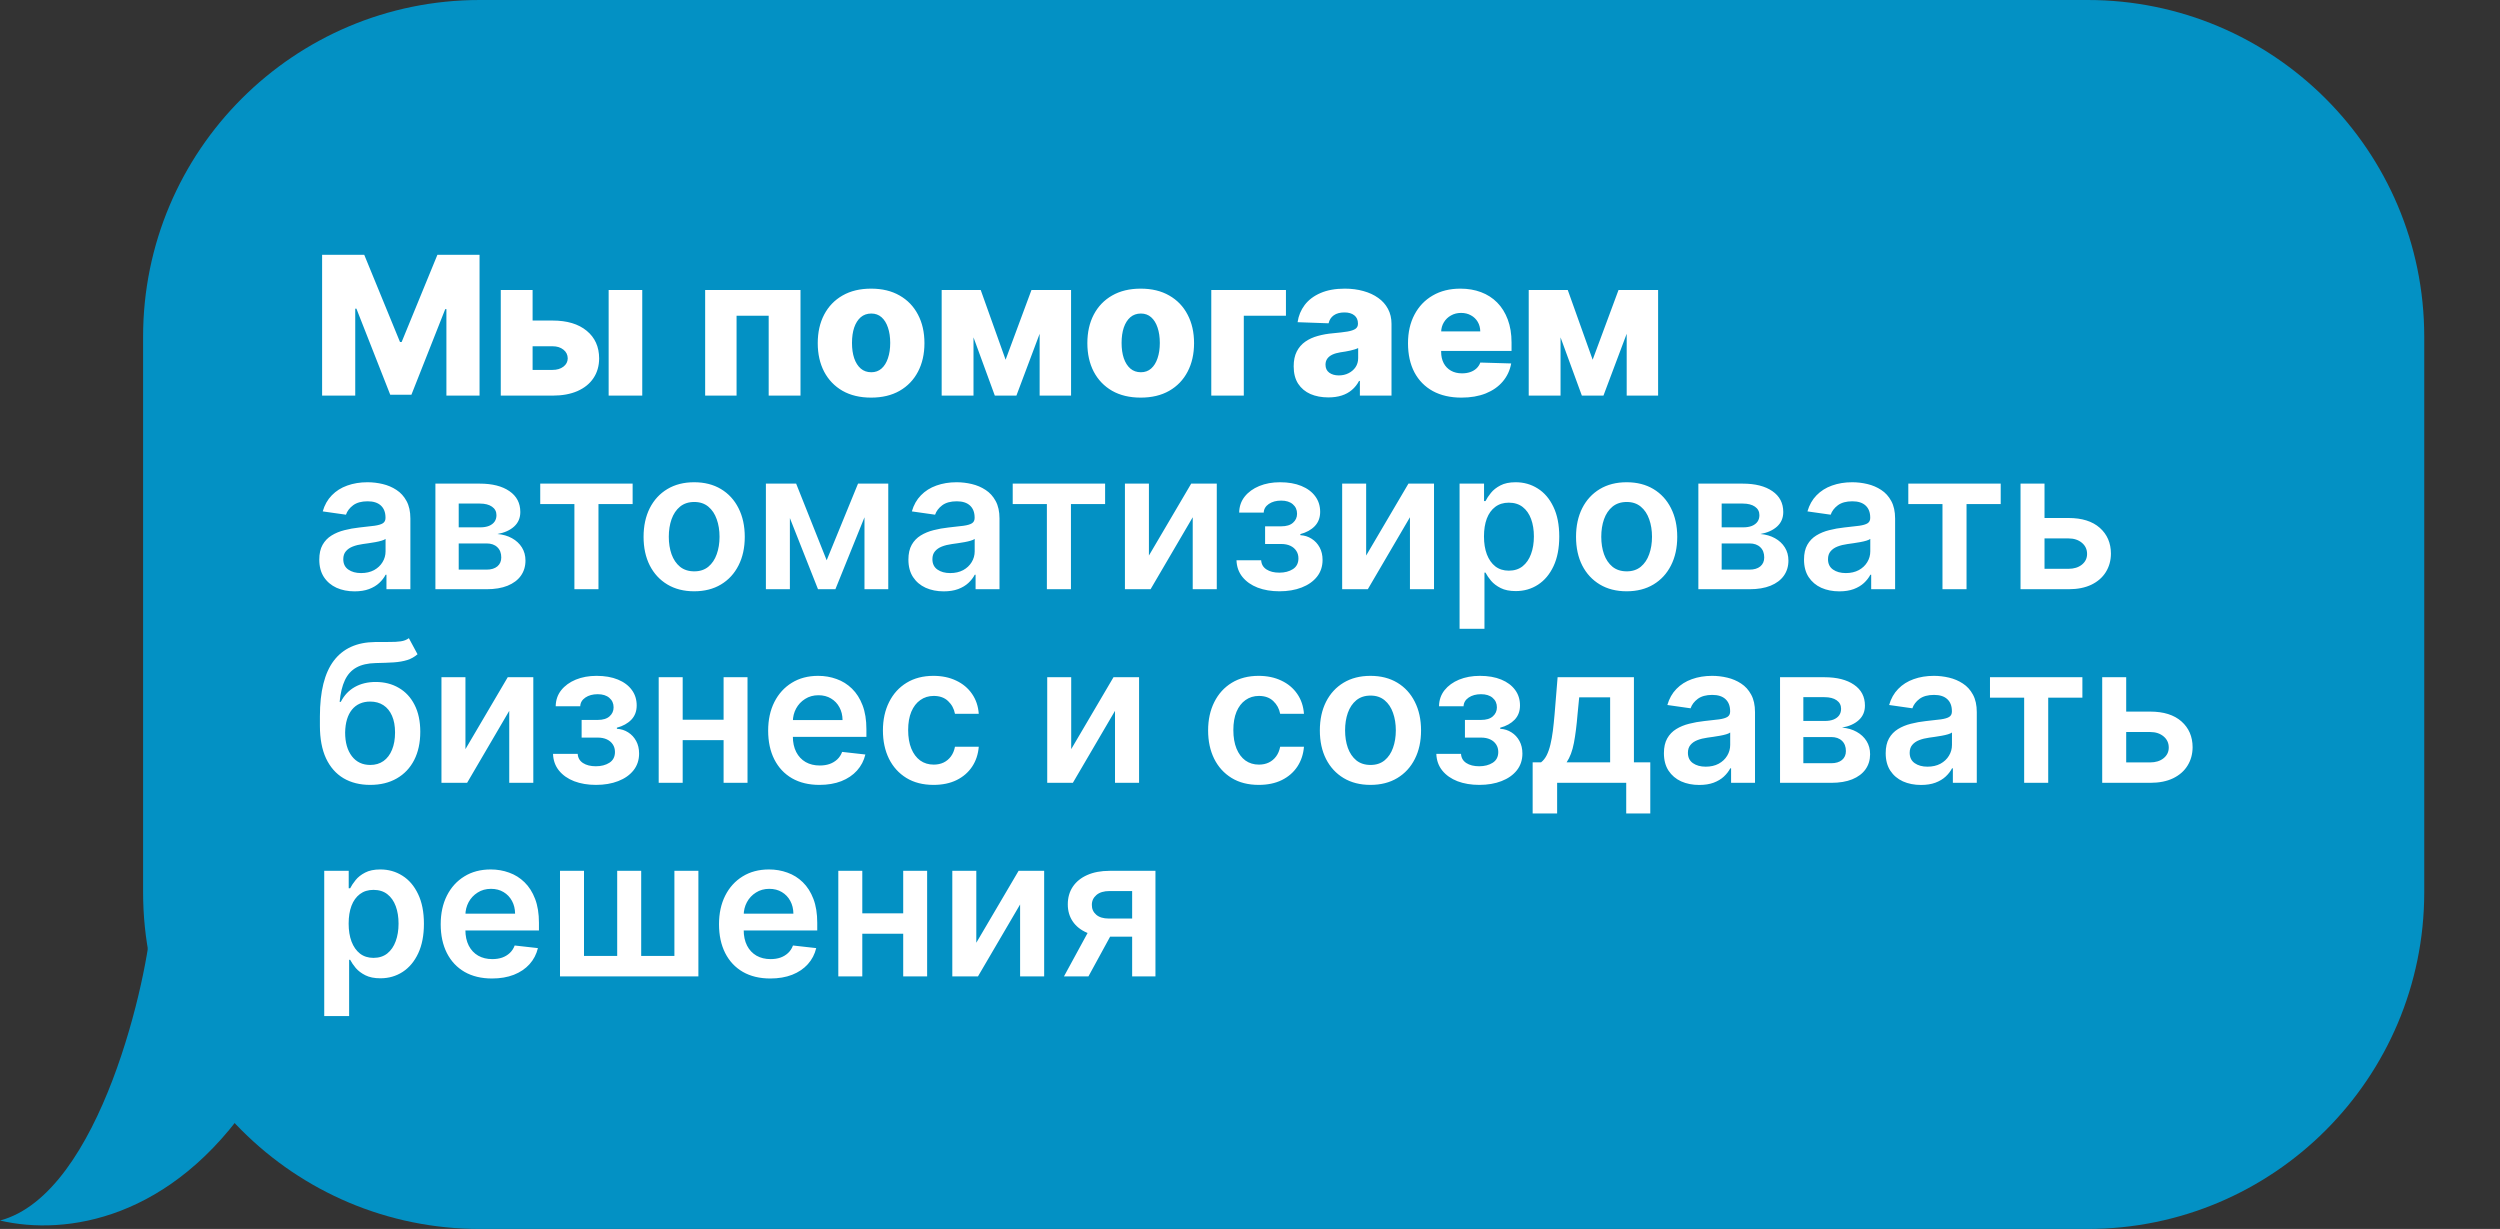
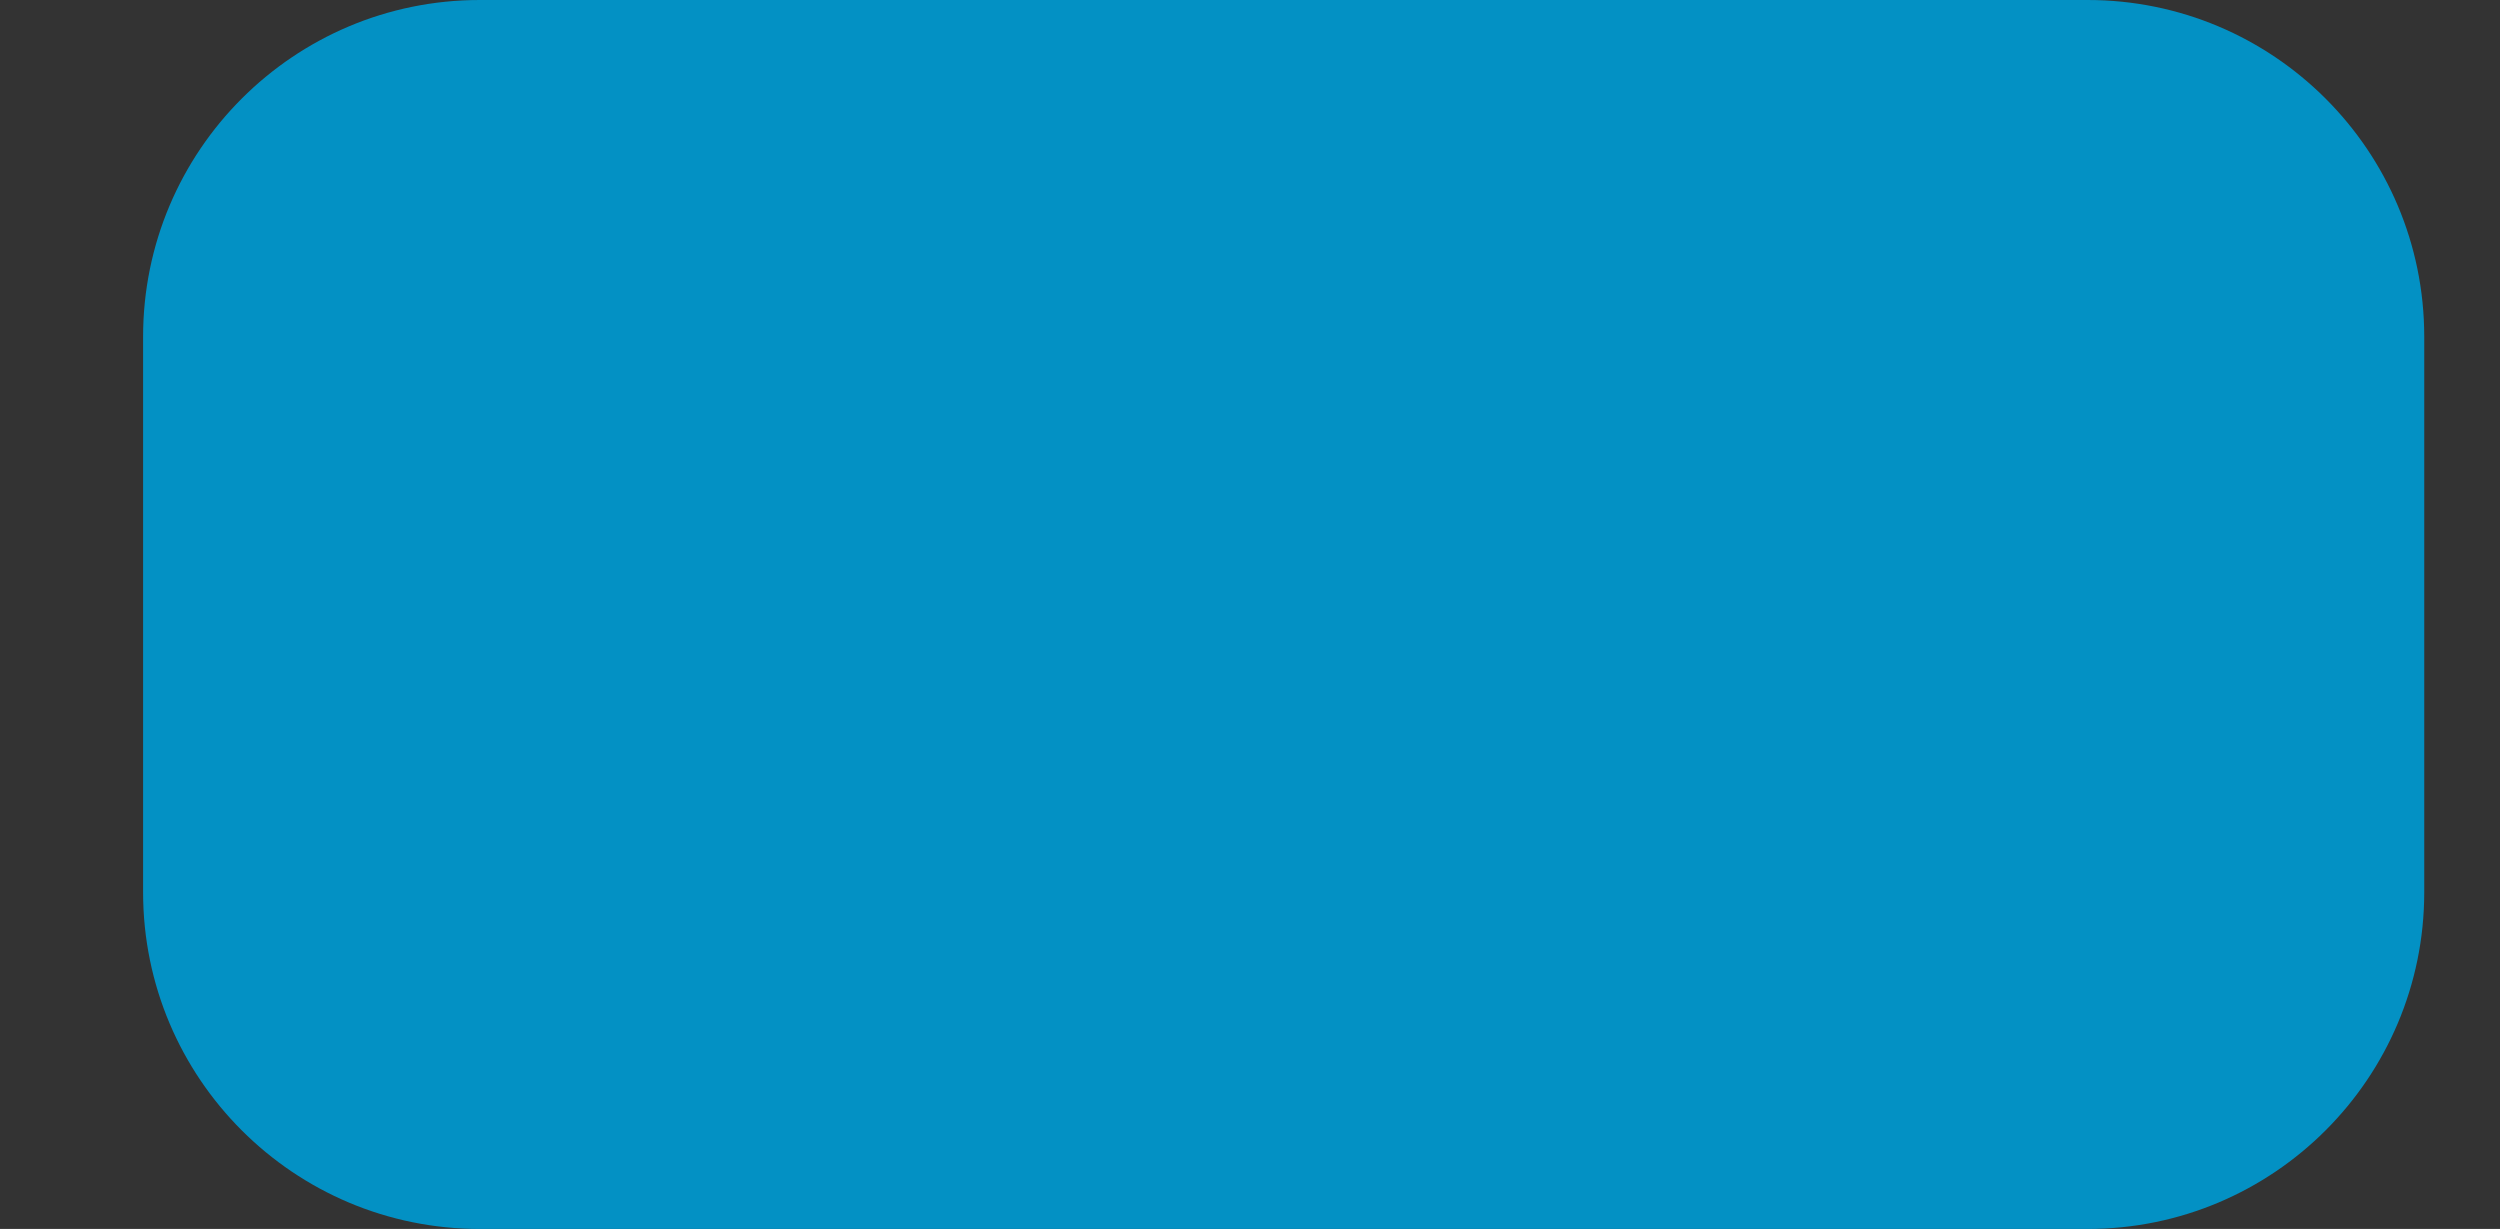
<svg xmlns="http://www.w3.org/2000/svg" width="297" height="146" viewBox="0 0 297 146" fill="none">
  <rect x="0" y="0" width="297" height="146" fill="#333333" stroke="none" />
  <path d="M17 40C17 17.909 34.909 0 57 0H248C270.091 0 288 17.909 288 40V86V106C288 128.091 270.091 146 248 146H57C34.909 146 17 128.091 17 106V40Z" fill="#0391C4" />
-   <path d="M0 145C12 141.8 17.667 115.667 18 109L21 114.5L24.5 106.5L39.5 127.5L30 130.5C20.4 144.9 7.833 146.833 0 145Z" fill="#0391C4" />
-   <path d="M38.266 30.273H43.273L47.52 40.629H47.716L51.963 30.273H56.97V47H53.033V36.725H52.894L48.876 46.894H46.36L42.342 36.668H42.203V47H38.266V30.273ZM61.836 38.081H65.642C67.368 38.081 68.721 38.487 69.701 39.298C70.681 40.104 71.174 41.198 71.179 42.581C71.174 43.48 70.948 44.261 70.501 44.925C70.061 45.584 69.426 46.096 68.599 46.461C67.776 46.82 66.791 47 65.642 47H59.492V34.455H63.273V43.945H65.642C66.165 43.945 66.595 43.817 66.932 43.561C67.27 43.306 67.441 42.976 67.447 42.573C67.441 42.148 67.27 41.803 66.932 41.536C66.595 41.269 66.165 41.136 65.642 41.136H61.836V38.081ZM72.307 47V34.455H76.3V47H72.307ZM83.772 47V34.455H95.1V47H91.319V37.509H87.504V47H83.772ZM103.486 47.237C102.169 47.237 101.036 46.967 100.089 46.428C99.147 45.884 98.42 45.127 97.908 44.158C97.401 43.183 97.148 42.053 97.148 40.768C97.148 39.478 97.401 38.348 97.908 37.379C98.42 36.404 99.147 35.647 100.089 35.108C101.036 34.563 102.169 34.291 103.486 34.291C104.804 34.291 105.934 34.563 106.876 35.108C107.823 35.647 108.55 36.404 109.057 37.379C109.569 38.348 109.824 39.478 109.824 40.768C109.824 42.053 109.569 43.183 109.057 44.158C108.55 45.127 107.823 45.884 106.876 46.428C105.934 46.967 104.804 47.237 103.486 47.237ZM103.511 44.223C103.99 44.223 104.396 44.076 104.728 43.782C105.06 43.488 105.313 43.08 105.487 42.557C105.667 42.034 105.757 41.43 105.757 40.744C105.757 40.047 105.667 39.437 105.487 38.914C105.313 38.391 105.06 37.983 104.728 37.689C104.396 37.395 103.99 37.248 103.511 37.248C103.015 37.248 102.596 37.395 102.253 37.689C101.916 37.983 101.657 38.391 101.477 38.914C101.303 39.437 101.216 40.047 101.216 40.744C101.216 41.43 101.303 42.034 101.477 42.557C101.657 43.08 101.916 43.488 102.253 43.782C102.596 44.076 103.015 44.223 103.511 44.223ZM119.466 42.736L122.537 34.455H125.461L120.749 47H118.184L113.594 34.455H116.51L119.466 42.736ZM115.652 34.455V47H111.87V34.455H115.652ZM123.509 47V34.455H127.242V47H123.509ZM135.516 47.237C134.198 47.237 133.065 46.967 132.118 46.428C131.176 45.884 130.449 45.127 129.937 44.158C129.431 43.183 129.178 42.053 129.178 40.768C129.178 39.478 129.431 38.348 129.937 37.379C130.449 36.404 131.176 35.647 132.118 35.108C133.065 34.563 134.198 34.291 135.516 34.291C136.833 34.291 137.963 34.563 138.905 35.108C139.853 35.647 140.58 36.404 141.086 37.379C141.598 38.348 141.854 39.478 141.854 40.768C141.854 42.053 141.598 43.183 141.086 44.158C140.58 45.127 139.853 45.884 138.905 46.428C137.963 46.967 136.833 47.237 135.516 47.237ZM135.54 44.223C136.019 44.223 136.425 44.076 136.757 43.782C137.089 43.488 137.343 43.08 137.517 42.557C137.696 42.034 137.786 41.43 137.786 40.744C137.786 40.047 137.696 39.437 137.517 38.914C137.343 38.391 137.089 37.983 136.757 37.689C136.425 37.395 136.019 37.248 135.54 37.248C135.045 37.248 134.625 37.395 134.282 37.689C133.945 37.983 133.686 38.391 133.506 38.914C133.332 39.437 133.245 40.047 133.245 40.744C133.245 41.43 133.332 42.034 133.506 42.557C133.686 43.08 133.945 43.488 134.282 43.782C134.625 44.076 135.045 44.223 135.54 44.223ZM152.77 34.455V37.509H147.763V47H143.9V34.455H152.77ZM157.813 47.212C157.013 47.212 156.302 47.079 155.682 46.812C155.066 46.54 154.579 46.132 154.22 45.587C153.866 45.037 153.689 44.348 153.689 43.521C153.689 42.824 153.811 42.236 154.056 41.756C154.301 41.277 154.639 40.888 155.069 40.588C155.499 40.289 155.995 40.063 156.555 39.91C157.116 39.753 157.715 39.646 158.352 39.592C159.066 39.527 159.64 39.459 160.076 39.388C160.511 39.312 160.827 39.205 161.023 39.069C161.225 38.928 161.325 38.729 161.325 38.473V38.432C161.325 38.013 161.181 37.689 160.892 37.46C160.604 37.231 160.215 37.117 159.725 37.117C159.196 37.117 158.772 37.231 158.45 37.46C158.129 37.689 157.925 38.005 157.838 38.408L154.154 38.277C154.263 37.515 154.544 36.834 154.995 36.235C155.453 35.631 156.079 35.157 156.874 34.814C157.674 34.465 158.636 34.291 159.757 34.291C160.558 34.291 161.295 34.386 161.971 34.577C162.646 34.762 163.234 35.034 163.735 35.394C164.236 35.748 164.622 36.183 164.895 36.701C165.172 37.218 165.311 37.809 165.311 38.473V47H161.554V45.252H161.456C161.233 45.677 160.947 46.036 160.598 46.33C160.255 46.624 159.85 46.845 159.381 46.992C158.919 47.139 158.396 47.212 157.813 47.212ZM159.047 44.599C159.477 44.599 159.863 44.512 160.206 44.337C160.555 44.163 160.833 43.923 161.04 43.619C161.246 43.308 161.35 42.949 161.35 42.541V41.348C161.236 41.408 161.097 41.462 160.933 41.511C160.775 41.56 160.601 41.607 160.411 41.65C160.22 41.694 160.024 41.732 159.823 41.765C159.621 41.797 159.428 41.827 159.243 41.854C158.867 41.914 158.546 42.007 158.279 42.132C158.017 42.257 157.816 42.421 157.674 42.622C157.538 42.818 157.47 43.052 157.47 43.325C157.47 43.738 157.617 44.054 157.911 44.272C158.211 44.49 158.589 44.599 159.047 44.599ZM173.618 47.237C172.305 47.237 171.173 46.978 170.22 46.461C169.272 45.938 168.543 45.195 168.031 44.231C167.525 43.262 167.271 42.11 167.271 40.776C167.271 39.48 167.527 38.348 168.039 37.379C168.551 36.404 169.272 35.647 170.204 35.108C171.135 34.563 172.232 34.291 173.495 34.291C174.388 34.291 175.205 34.43 175.945 34.708C176.686 34.985 177.326 35.397 177.865 35.941C178.404 36.486 178.823 37.158 179.123 37.959C179.422 38.753 179.572 39.666 179.572 40.695V41.691H168.668V39.371H175.856C175.85 38.947 175.749 38.568 175.553 38.236C175.357 37.904 175.088 37.645 174.745 37.46C174.407 37.27 174.018 37.174 173.577 37.174C173.13 37.174 172.73 37.275 172.376 37.477C172.022 37.673 171.742 37.942 171.535 38.285C171.328 38.623 171.219 39.007 171.208 39.437V41.797C171.208 42.309 171.309 42.758 171.51 43.145C171.712 43.526 171.998 43.823 172.368 44.035C172.738 44.248 173.179 44.354 173.691 44.354C174.045 44.354 174.366 44.305 174.655 44.207C174.944 44.109 175.191 43.964 175.398 43.774C175.605 43.583 175.76 43.349 175.864 43.071L179.531 43.178C179.379 44 179.044 44.716 178.526 45.326C178.015 45.93 177.342 46.401 176.509 46.739C175.676 47.071 174.712 47.237 173.618 47.237ZM189.208 42.736L192.279 34.455H195.203L190.49 47H187.925L183.335 34.455H186.251L189.208 42.736ZM185.393 34.455V47H181.612V34.455H185.393ZM193.251 47V34.455H196.983V47H193.251ZM42.129 70.253C41.334 70.253 40.618 70.112 39.981 69.829C39.35 69.54 38.849 69.115 38.478 68.554C38.114 67.993 37.931 67.302 37.931 66.48C37.931 65.772 38.062 65.187 38.323 64.724C38.584 64.261 38.941 63.891 39.393 63.613C39.845 63.335 40.354 63.126 40.92 62.984C41.492 62.837 42.083 62.731 42.693 62.666C43.428 62.589 44.024 62.521 44.481 62.461C44.939 62.396 45.271 62.298 45.478 62.167C45.69 62.031 45.797 61.822 45.797 61.538V61.489C45.797 60.874 45.614 60.398 45.249 60.06C44.885 59.722 44.359 59.554 43.673 59.554C42.949 59.554 42.374 59.712 41.95 60.027C41.53 60.343 41.247 60.716 41.1 61.146L38.34 60.754C38.557 59.992 38.917 59.355 39.418 58.843C39.919 58.326 40.531 57.939 41.255 57.683C41.98 57.422 42.78 57.291 43.657 57.291C44.261 57.291 44.863 57.362 45.462 57.504C46.061 57.645 46.608 57.879 47.103 58.206C47.599 58.527 47.996 58.966 48.296 59.521C48.601 60.076 48.753 60.771 48.753 61.604V70H45.911V68.277H45.813C45.633 68.625 45.38 68.952 45.053 69.257C44.732 69.556 44.326 69.799 43.836 69.984C43.352 70.163 42.783 70.253 42.129 70.253ZM42.897 68.081C43.49 68.081 44.005 67.963 44.441 67.729C44.876 67.49 45.211 67.174 45.445 66.782C45.685 66.39 45.805 65.963 45.805 65.5V64.021C45.712 64.097 45.554 64.168 45.331 64.234C45.113 64.299 44.868 64.356 44.596 64.405C44.324 64.454 44.054 64.498 43.787 64.536C43.52 64.574 43.289 64.607 43.093 64.634C42.652 64.694 42.257 64.792 41.909 64.928C41.56 65.064 41.285 65.255 41.084 65.5C40.882 65.739 40.782 66.05 40.782 66.431C40.782 66.975 40.98 67.386 41.378 67.664C41.775 67.942 42.282 68.081 42.897 68.081ZM51.726 70V57.455H56.994C58.481 57.455 59.654 57.751 60.515 58.345C61.38 58.938 61.813 59.766 61.813 60.828C61.813 61.53 61.568 62.105 61.078 62.551C60.593 62.992 59.932 63.289 59.093 63.441C59.752 63.496 60.329 63.662 60.825 63.94C61.326 64.217 61.718 64.582 62.001 65.034C62.284 65.486 62.426 66.006 62.426 66.594C62.426 67.286 62.243 67.887 61.879 68.399C61.519 68.906 60.994 69.3 60.302 69.584C59.616 69.861 58.783 70 57.803 70H51.726ZM54.495 67.672H57.803C58.347 67.672 58.775 67.544 59.085 67.288C59.396 67.027 59.551 66.673 59.551 66.227C59.551 65.709 59.396 65.304 59.085 65.01C58.775 64.71 58.347 64.56 57.803 64.56H54.495V67.672ZM54.495 62.649H57.051C57.454 62.649 57.8 62.592 58.089 62.478C58.377 62.358 58.598 62.192 58.75 61.979C58.903 61.762 58.979 61.503 58.979 61.203C58.979 60.773 58.802 60.436 58.448 60.191C58.1 59.946 57.615 59.823 56.994 59.823H54.495V62.649ZM64.18 59.88V57.455H75.157V59.88H71.098V70H68.239V59.88H64.18ZM82.467 70.245C81.242 70.245 80.18 69.975 79.282 69.436C78.383 68.897 77.686 68.143 77.191 67.174C76.701 66.205 76.456 65.072 76.456 63.776C76.456 62.48 76.701 61.345 77.191 60.37C77.686 59.396 78.383 58.639 79.282 58.1C80.18 57.561 81.242 57.291 82.467 57.291C83.692 57.291 84.754 57.561 85.652 58.1C86.551 58.639 87.245 59.396 87.735 60.37C88.231 61.345 88.478 62.48 88.478 63.776C88.478 65.072 88.231 66.205 87.735 67.174C87.245 68.143 86.551 68.897 85.652 69.436C84.754 69.975 83.692 70.245 82.467 70.245ZM82.483 67.876C83.148 67.876 83.703 67.694 84.15 67.329C84.596 66.959 84.928 66.463 85.146 65.843C85.369 65.222 85.481 64.53 85.481 63.768C85.481 63 85.369 62.306 85.146 61.685C84.928 61.059 84.596 60.561 84.15 60.191C83.703 59.82 83.148 59.635 82.483 59.635C81.803 59.635 81.237 59.82 80.784 60.191C80.338 60.561 80.003 61.059 79.78 61.685C79.562 62.306 79.453 63 79.453 63.768C79.453 64.53 79.562 65.222 79.78 65.843C80.003 66.463 80.338 66.959 80.784 67.329C81.237 67.694 81.803 67.876 82.483 67.876ZM98.208 66.561L101.933 57.455H104.317L99.245 70H97.179L92.221 57.455H94.582L98.208 66.561ZM93.838 57.455V70H90.988V57.455H93.838ZM102.7 70V57.455H105.526V70H102.7ZM112.118 70.253C111.323 70.253 110.607 70.112 109.969 69.829C109.338 69.54 108.837 69.115 108.467 68.554C108.102 67.993 107.919 67.302 107.919 66.48C107.919 65.772 108.05 65.187 108.311 64.724C108.573 64.261 108.929 63.891 109.381 63.613C109.833 63.335 110.342 63.126 110.909 62.984C111.48 62.837 112.071 62.731 112.681 62.666C113.416 62.589 114.012 62.521 114.47 62.461C114.927 62.396 115.259 62.298 115.466 62.167C115.679 62.031 115.785 61.822 115.785 61.538V61.489C115.785 60.874 115.602 60.398 115.238 60.06C114.873 59.722 114.347 59.554 113.661 59.554C112.937 59.554 112.363 59.712 111.938 60.027C111.519 60.343 111.235 60.716 111.088 61.146L108.328 60.754C108.546 59.992 108.905 59.355 109.406 58.843C109.907 58.326 110.519 57.939 111.244 57.683C111.968 57.422 112.768 57.291 113.645 57.291C114.249 57.291 114.851 57.362 115.45 57.504C116.049 57.645 116.596 57.879 117.092 58.206C117.587 58.527 117.985 58.966 118.284 59.521C118.589 60.076 118.741 60.771 118.741 61.604V70H115.899V68.277H115.801C115.621 68.625 115.368 68.952 115.042 69.257C114.72 69.556 114.315 69.799 113.825 69.984C113.34 70.163 112.771 70.253 112.118 70.253ZM112.885 68.081C113.479 68.081 113.993 67.963 114.429 67.729C114.865 67.49 115.199 67.174 115.434 66.782C115.673 66.39 115.793 65.963 115.793 65.5V64.021C115.7 64.097 115.542 64.168 115.319 64.234C115.101 64.299 114.856 64.356 114.584 64.405C114.312 64.454 114.042 64.498 113.776 64.536C113.509 64.574 113.277 64.607 113.081 64.634C112.64 64.694 112.246 64.792 111.897 64.928C111.549 65.064 111.274 65.255 111.072 65.5C110.871 65.739 110.77 66.05 110.77 66.431C110.77 66.975 110.969 67.386 111.366 67.664C111.764 67.942 112.27 68.081 112.885 68.081ZM120.31 59.88V57.455H131.287V59.88H127.228V70H124.369V59.88H120.31ZM136.492 65.998L141.515 57.455H144.553V70H141.695V61.449L136.688 70H133.641V57.455H136.492V65.998ZM146.895 66.561H149.827C149.855 67.03 150.064 67.392 150.456 67.648C150.848 67.904 151.357 68.032 151.984 68.032C152.621 68.032 153.157 67.893 153.593 67.615C154.034 67.332 154.254 66.904 154.254 66.333C154.254 65.995 154.17 65.698 154.001 65.442C153.832 65.181 153.595 64.98 153.29 64.838C152.986 64.697 152.626 64.626 152.212 64.626H150.293V62.527H152.212C152.828 62.527 153.293 62.385 153.609 62.102C153.93 61.819 154.091 61.462 154.091 61.032C154.091 60.569 153.922 60.193 153.585 59.905C153.252 59.616 152.792 59.472 152.204 59.472C151.616 59.472 151.126 59.605 150.734 59.872C150.347 60.139 150.146 60.482 150.13 60.901H147.214C147.225 60.172 147.442 59.537 147.867 58.998C148.297 58.459 148.875 58.04 149.599 57.74C150.328 57.441 151.151 57.291 152.065 57.291C153.045 57.291 153.892 57.438 154.605 57.732C155.319 58.026 155.869 58.437 156.255 58.966C156.642 59.488 156.835 60.104 156.835 60.811C156.835 61.492 156.623 62.056 156.198 62.502C155.773 62.943 155.202 63.259 154.483 63.45V63.58C154.978 63.608 155.425 63.749 155.822 64.005C156.22 64.255 156.536 64.596 156.77 65.026C157.004 65.456 157.121 65.954 157.121 66.521C157.121 67.288 156.901 67.953 156.46 68.513C156.018 69.069 155.411 69.496 154.638 69.796C153.87 70.095 152.991 70.245 152 70.245C151.036 70.245 150.173 70.101 149.411 69.812C148.654 69.518 148.052 69.096 147.606 68.546C147.159 67.996 146.922 67.335 146.895 66.561ZM162.299 65.998L167.322 57.455H170.361V70H167.502V61.449L162.495 70H159.449V57.455H162.299V65.998ZM173.397 74.704V57.455H176.305V59.529H176.476C176.629 59.224 176.844 58.9 177.122 58.557C177.399 58.209 177.775 57.912 178.249 57.667C178.722 57.416 179.327 57.291 180.062 57.291C181.031 57.291 181.905 57.539 182.684 58.034C183.468 58.525 184.089 59.251 184.546 60.215C185.009 61.173 185.24 62.35 185.24 63.744C185.24 65.121 185.014 66.292 184.562 67.256C184.11 68.219 183.495 68.954 182.716 69.461C181.938 69.967 181.056 70.221 180.07 70.221C179.351 70.221 178.755 70.101 178.281 69.861C177.808 69.622 177.426 69.333 177.138 68.995C176.855 68.652 176.634 68.328 176.476 68.023H176.354V74.704H173.397ZM176.297 63.727C176.297 64.539 176.411 65.249 176.64 65.859C176.874 66.469 177.209 66.945 177.644 67.288C178.085 67.626 178.619 67.795 179.245 67.795C179.899 67.795 180.446 67.621 180.887 67.272C181.328 66.918 181.66 66.436 181.883 65.826C182.112 65.211 182.226 64.511 182.226 63.727C182.226 62.949 182.115 62.257 181.891 61.653C181.668 61.048 181.336 60.575 180.895 60.231C180.454 59.889 179.904 59.717 179.245 59.717C178.613 59.717 178.077 59.883 177.636 60.215C177.195 60.547 176.86 61.013 176.631 61.612C176.408 62.211 176.297 62.916 176.297 63.727ZM193.244 70.245C192.019 70.245 190.957 69.975 190.059 69.436C189.161 68.897 188.464 68.143 187.968 67.174C187.478 66.205 187.233 65.072 187.233 63.776C187.233 62.48 187.478 61.345 187.968 60.37C188.464 59.396 189.161 58.639 190.059 58.1C190.957 57.561 192.019 57.291 193.244 57.291C194.47 57.291 195.531 57.561 196.43 58.1C197.328 58.639 198.022 59.396 198.513 60.37C199.008 61.345 199.256 62.48 199.256 63.776C199.256 65.072 199.008 66.205 198.513 67.174C198.022 68.143 197.328 68.897 196.43 69.436C195.531 69.975 194.47 70.245 193.244 70.245ZM193.261 67.876C193.925 67.876 194.48 67.694 194.927 67.329C195.373 66.959 195.706 66.463 195.923 65.843C196.147 65.222 196.258 64.53 196.258 63.768C196.258 63 196.147 62.306 195.923 61.685C195.706 61.059 195.373 60.561 194.927 60.191C194.48 59.82 193.925 59.635 193.261 59.635C192.58 59.635 192.014 59.82 191.562 60.191C191.115 60.561 190.781 61.059 190.557 61.685C190.339 62.306 190.231 63 190.231 63.768C190.231 64.53 190.339 65.222 190.557 65.843C190.781 66.463 191.115 66.959 191.562 67.329C192.014 67.694 192.58 67.876 193.261 67.876ZM201.765 70V57.455H207.033C208.52 57.455 209.693 57.751 210.554 58.345C211.419 58.938 211.852 59.766 211.852 60.828C211.852 61.53 211.607 62.105 211.117 62.551C210.633 62.992 209.971 63.289 209.132 63.441C209.791 63.496 210.368 63.662 210.864 63.94C211.365 64.217 211.757 64.582 212.04 65.034C212.323 65.486 212.465 66.006 212.465 66.594C212.465 67.286 212.282 67.887 211.918 68.399C211.558 68.906 211.033 69.3 210.341 69.584C209.655 69.861 208.822 70 207.842 70H201.765ZM204.534 67.672H207.842C208.386 67.672 208.814 67.544 209.124 67.288C209.435 67.027 209.59 66.673 209.59 66.227C209.59 65.709 209.435 65.304 209.124 65.01C208.814 64.71 208.386 64.56 207.842 64.56H204.534V67.672ZM204.534 62.649H207.091C207.493 62.649 207.839 62.592 208.128 62.478C208.416 62.358 208.637 62.192 208.789 61.979C208.942 61.762 209.018 61.503 209.018 61.203C209.018 60.773 208.841 60.436 208.487 60.191C208.139 59.946 207.654 59.823 207.033 59.823H204.534V62.649ZM218.515 70.253C217.72 70.253 217.004 70.112 216.367 69.829C215.735 69.54 215.234 69.115 214.864 68.554C214.499 67.993 214.317 67.302 214.317 66.48C214.317 65.772 214.448 65.187 214.709 64.724C214.97 64.261 215.327 63.891 215.779 63.613C216.231 63.335 216.74 63.126 217.306 62.984C217.878 62.837 218.469 62.731 219.079 62.666C219.814 62.589 220.41 62.521 220.867 62.461C221.325 62.396 221.657 62.298 221.864 62.167C222.076 62.031 222.182 61.822 222.182 61.538V61.489C222.182 60.874 222 60.398 221.635 60.06C221.27 59.722 220.745 59.554 220.059 59.554C219.334 59.554 218.76 59.712 218.335 60.027C217.916 60.343 217.633 60.716 217.486 61.146L214.725 60.754C214.943 59.992 215.302 59.355 215.803 58.843C216.304 58.326 216.917 57.939 217.641 57.683C218.365 57.422 219.166 57.291 220.042 57.291C220.647 57.291 221.248 57.362 221.847 57.504C222.446 57.645 222.994 57.879 223.489 58.206C223.985 58.527 224.382 58.966 224.682 59.521C224.986 60.076 225.139 60.771 225.139 61.604V70H222.297V68.277H222.199C222.019 68.625 221.766 68.952 221.439 69.257C221.118 69.556 220.712 69.799 220.222 69.984C219.737 70.163 219.168 70.253 218.515 70.253ZM219.283 68.081C219.876 68.081 220.391 67.963 220.826 67.729C221.262 67.49 221.597 67.174 221.831 66.782C222.071 66.39 222.19 65.963 222.19 65.5V64.021C222.098 64.097 221.94 64.168 221.717 64.234C221.499 64.299 221.254 64.356 220.982 64.405C220.709 64.454 220.44 64.498 220.173 64.536C219.906 64.574 219.675 64.607 219.479 64.634C219.038 64.694 218.643 64.792 218.294 64.928C217.946 65.064 217.671 65.255 217.47 65.5C217.268 65.739 217.167 66.05 217.167 66.431C217.167 66.975 217.366 67.386 217.764 67.664C218.161 67.942 218.667 68.081 219.283 68.081ZM226.707 59.88V57.455H237.684V59.88H233.625V70H230.766V59.88H226.707ZM242.04 61.538H245.74C247.341 61.538 248.579 61.928 249.456 62.706C250.333 63.485 250.774 64.506 250.779 65.769C250.774 66.591 250.572 67.321 250.175 67.958C249.783 68.595 249.211 69.096 248.46 69.461C247.714 69.82 246.807 70 245.74 70H240.039V57.455H242.889V67.574H245.74C246.382 67.574 246.91 67.411 247.324 67.084C247.738 66.752 247.945 66.327 247.945 65.81C247.945 65.266 247.738 64.822 247.324 64.479C246.91 64.136 246.382 63.964 245.74 63.964H242.04V61.538ZM48.574 75.815L49.603 77.727C49.238 78.042 48.829 78.271 48.377 78.413C47.925 78.554 47.395 78.647 46.785 78.69C46.18 78.728 45.462 78.756 44.629 78.772C43.692 78.794 42.927 78.971 42.334 79.303C41.74 79.635 41.285 80.139 40.969 80.814C40.654 81.484 40.447 82.338 40.349 83.379H40.488C40.88 82.611 41.43 82.025 42.137 81.623C42.845 81.22 43.676 81.018 44.629 81.018C45.669 81.018 46.586 81.252 47.381 81.721C48.181 82.183 48.805 82.856 49.251 83.738C49.703 84.62 49.929 85.687 49.929 86.94C49.929 88.23 49.687 89.349 49.202 90.296C48.718 91.239 48.029 91.965 47.136 92.477C46.248 92.989 45.195 93.245 43.975 93.245C42.761 93.245 41.705 92.981 40.806 92.453C39.913 91.919 39.222 91.132 38.731 90.092C38.247 89.047 38.005 87.759 38.005 86.229V85.102C38.005 82.151 38.555 79.948 39.654 78.494C40.754 77.04 42.385 76.3 44.547 76.273C45.189 76.262 45.764 76.259 46.27 76.265C46.782 76.27 47.229 76.246 47.61 76.191C47.991 76.137 48.312 76.011 48.574 75.815ZM43.992 90.876C44.596 90.876 45.119 90.721 45.56 90.411C46.001 90.095 46.338 89.649 46.572 89.071C46.812 88.494 46.932 87.811 46.932 87.021C46.932 86.243 46.812 85.581 46.572 85.037C46.333 84.487 45.992 84.067 45.551 83.779C45.11 83.49 44.585 83.346 43.975 83.346C43.518 83.346 43.107 83.428 42.742 83.591C42.377 83.754 42.067 83.994 41.811 84.31C41.555 84.626 41.359 85.009 41.223 85.461C41.087 85.913 41.013 86.433 41.002 87.021C41.002 88.203 41.269 89.142 41.803 89.839C42.336 90.531 43.066 90.876 43.992 90.876ZM55.295 88.998L60.319 80.454H63.357V93H60.498V84.448L55.492 93H52.445V80.454H55.295V88.998ZM65.699 89.561H68.631C68.658 90.03 68.868 90.392 69.26 90.648C69.652 90.904 70.161 91.032 70.787 91.032C71.424 91.032 71.961 90.893 72.396 90.615C72.837 90.332 73.058 89.904 73.058 89.333C73.058 88.995 72.974 88.698 72.805 88.442C72.636 88.181 72.399 87.98 72.094 87.838C71.789 87.697 71.43 87.626 71.016 87.626H69.097V85.527H71.016C71.631 85.527 72.097 85.385 72.413 85.102C72.734 84.819 72.895 84.462 72.895 84.032C72.895 83.569 72.726 83.193 72.388 82.905C72.056 82.616 71.596 82.472 71.008 82.472C70.42 82.472 69.93 82.605 69.538 82.872C69.151 83.139 68.95 83.482 68.933 83.901H66.017C66.028 83.172 66.246 82.537 66.671 81.998C67.101 81.459 67.678 81.04 68.402 80.74C69.132 80.441 69.954 80.291 70.869 80.291C71.849 80.291 72.696 80.438 73.409 80.732C74.123 81.026 74.672 81.437 75.059 81.966C75.446 82.488 75.639 83.104 75.639 83.811C75.639 84.492 75.427 85.056 75.002 85.502C74.577 85.943 74.005 86.259 73.287 86.45V86.58C73.782 86.608 74.229 86.749 74.626 87.005C75.024 87.255 75.34 87.596 75.574 88.026C75.808 88.456 75.925 88.954 75.925 89.521C75.925 90.288 75.704 90.953 75.263 91.513C74.822 92.069 74.215 92.496 73.442 92.796C72.674 93.095 71.795 93.245 70.804 93.245C69.84 93.245 68.977 93.101 68.215 92.812C67.458 92.518 66.856 92.096 66.409 91.546C65.963 90.996 65.726 90.335 65.699 89.561ZM86.869 85.502V87.928H80.188V85.502H86.869ZM81.103 80.454V93H78.253V80.454H81.103ZM88.805 80.454V93H85.963V80.454H88.805ZM97.35 93.245C96.093 93.245 95.006 92.984 94.092 92.461C93.182 91.933 92.483 91.187 91.993 90.223C91.502 89.254 91.257 88.113 91.257 86.801C91.257 85.51 91.502 84.378 91.993 83.403C92.488 82.423 93.18 81.661 94.067 81.116C94.955 80.566 95.997 80.291 97.195 80.291C97.969 80.291 98.698 80.416 99.384 80.667C100.076 80.912 100.686 81.293 101.214 81.81C101.747 82.328 102.167 82.987 102.472 83.787C102.777 84.582 102.929 85.529 102.929 86.629V87.536H92.646V85.543H100.095C100.089 84.977 99.967 84.473 99.727 84.032C99.488 83.585 99.153 83.234 98.723 82.978C98.298 82.722 97.802 82.594 97.236 82.594C96.632 82.594 96.101 82.742 95.644 83.035C95.186 83.324 94.829 83.705 94.573 84.179C94.323 84.647 94.195 85.162 94.19 85.723V87.462C94.19 88.192 94.323 88.818 94.59 89.341C94.857 89.858 95.23 90.256 95.709 90.533C96.188 90.806 96.749 90.942 97.391 90.942C97.822 90.942 98.211 90.882 98.559 90.762C98.908 90.637 99.21 90.454 99.466 90.215C99.722 89.975 99.915 89.678 100.046 89.325L102.806 89.635C102.632 90.365 102.3 91.002 101.81 91.546C101.325 92.085 100.705 92.504 99.948 92.804C99.191 93.098 98.325 93.245 97.35 93.245ZM110.903 93.245C109.65 93.245 108.575 92.97 107.676 92.42C106.783 91.87 106.095 91.111 105.61 90.141C105.131 89.167 104.891 88.045 104.891 86.776C104.891 85.502 105.136 84.378 105.626 83.403C106.116 82.423 106.808 81.661 107.701 81.116C108.599 80.566 109.661 80.291 110.886 80.291C111.905 80.291 112.806 80.479 113.59 80.855C114.379 81.225 115.008 81.751 115.476 82.431C115.945 83.106 116.212 83.896 116.277 84.8H113.451C113.337 84.195 113.064 83.692 112.634 83.289C112.209 82.88 111.64 82.676 110.927 82.676C110.323 82.676 109.792 82.84 109.334 83.166C108.877 83.487 108.52 83.95 108.264 84.555C108.014 85.159 107.889 85.883 107.889 86.727C107.889 87.582 108.014 88.317 108.264 88.933C108.515 89.542 108.866 90.013 109.318 90.346C109.775 90.672 110.312 90.836 110.927 90.836C111.363 90.836 111.752 90.754 112.095 90.591C112.444 90.422 112.735 90.18 112.969 89.864C113.203 89.548 113.364 89.164 113.451 88.712H116.277C116.206 89.6 115.945 90.386 115.493 91.072C115.041 91.753 114.426 92.287 113.647 92.673C112.868 93.055 111.954 93.245 110.903 93.245ZM127.26 88.998L132.283 80.454H135.322V93H132.463V84.448L127.456 93H124.41V80.454H127.26V88.998ZM149.535 93.245C148.283 93.245 147.208 92.97 146.309 92.42C145.416 91.87 144.727 91.111 144.243 90.141C143.764 89.167 143.524 88.045 143.524 86.776C143.524 85.502 143.769 84.378 144.259 83.403C144.749 82.423 145.441 81.661 146.334 81.116C147.232 80.566 148.294 80.291 149.519 80.291C150.537 80.291 151.438 80.479 152.223 80.855C153.012 81.225 153.641 81.751 154.109 82.431C154.578 83.106 154.844 83.896 154.91 84.8H152.084C151.969 84.195 151.697 83.692 151.267 83.289C150.842 82.88 150.273 82.676 149.56 82.676C148.956 82.676 148.425 82.84 147.967 83.166C147.51 83.487 147.153 83.95 146.897 84.555C146.647 85.159 146.522 85.883 146.522 86.727C146.522 87.582 146.647 88.317 146.897 88.933C147.148 89.542 147.499 90.013 147.951 90.346C148.408 90.672 148.945 90.836 149.56 90.836C149.996 90.836 150.385 90.754 150.728 90.591C151.076 90.422 151.368 90.18 151.602 89.864C151.836 89.548 151.997 89.164 152.084 88.712H154.91C154.839 89.6 154.578 90.386 154.126 91.072C153.674 91.753 153.058 92.287 152.28 92.673C151.501 93.055 150.586 93.245 149.535 93.245ZM162.81 93.245C161.585 93.245 160.523 92.975 159.624 92.436C158.726 91.897 158.029 91.143 157.534 90.174C157.044 89.205 156.798 88.072 156.798 86.776C156.798 85.48 157.044 84.345 157.534 83.37C158.029 82.396 158.726 81.639 159.624 81.1C160.523 80.561 161.585 80.291 162.81 80.291C164.035 80.291 165.097 80.561 165.995 81.1C166.894 81.639 167.588 82.396 168.078 83.37C168.573 84.345 168.821 85.48 168.821 86.776C168.821 88.072 168.573 89.205 168.078 90.174C167.588 91.143 166.894 91.897 165.995 92.436C165.097 92.975 164.035 93.245 162.81 93.245ZM162.826 90.876C163.49 90.876 164.046 90.694 164.492 90.329C164.939 89.959 165.271 89.463 165.489 88.843C165.712 88.222 165.824 87.53 165.824 86.768C165.824 86 165.712 85.306 165.489 84.685C165.271 84.059 164.939 83.561 164.492 83.191C164.046 82.82 163.49 82.635 162.826 82.635C162.146 82.635 161.579 82.82 161.127 83.191C160.681 83.561 160.346 84.059 160.123 84.685C159.905 85.306 159.796 86 159.796 86.768C159.796 87.53 159.905 88.222 160.123 88.843C160.346 89.463 160.681 89.959 161.127 90.329C161.579 90.694 162.146 90.876 162.826 90.876ZM170.636 89.561H173.569C173.596 90.03 173.805 90.392 174.198 90.648C174.59 90.904 175.099 91.032 175.725 91.032C176.362 91.032 176.898 90.893 177.334 90.615C177.775 90.332 177.995 89.904 177.995 89.333C177.995 88.995 177.911 88.698 177.742 88.442C177.573 88.181 177.337 87.98 177.032 87.838C176.727 87.697 176.367 87.626 175.954 87.626H174.034V85.527H175.954C176.569 85.527 177.034 85.385 177.35 85.102C177.671 84.819 177.832 84.462 177.832 84.032C177.832 83.569 177.663 83.193 177.326 82.905C176.994 82.616 176.533 82.472 175.945 82.472C175.357 82.472 174.867 82.605 174.475 82.872C174.089 83.139 173.887 83.482 173.871 83.901H170.955C170.966 83.172 171.184 82.537 171.608 81.998C172.039 81.459 172.616 81.04 173.34 80.74C174.07 80.441 174.892 80.291 175.807 80.291C176.787 80.291 177.633 80.438 178.347 80.732C179.06 81.026 179.61 81.437 179.997 81.966C180.383 82.488 180.576 83.104 180.576 83.811C180.576 84.492 180.364 85.056 179.939 85.502C179.515 85.943 178.943 86.259 178.224 86.45V86.58C178.72 86.608 179.166 86.749 179.564 87.005C179.961 87.255 180.277 87.596 180.511 88.026C180.745 88.456 180.862 88.954 180.862 89.521C180.862 90.288 180.642 90.953 180.201 91.513C179.76 92.069 179.153 92.496 178.379 92.796C177.612 93.095 176.732 93.245 175.741 93.245C174.777 93.245 173.914 93.101 173.152 92.812C172.395 92.518 171.794 92.096 171.347 91.546C170.901 90.996 170.664 90.335 170.636 89.561ZM182.079 96.643V90.566H183.076C183.343 90.359 183.566 90.079 183.745 89.725C183.925 89.365 184.072 88.943 184.187 88.459C184.306 87.969 184.404 87.421 184.481 86.817C184.557 86.207 184.625 85.551 184.685 84.849L185.044 80.454H194.11V90.566H196.054V96.643H193.195V93H184.987V96.643H182.079ZM186.114 90.566H191.284V82.84H187.609L187.413 84.849C187.304 86.177 187.16 87.315 186.98 88.263C186.8 89.21 186.512 89.978 186.114 90.566ZM201.871 93.253C201.076 93.253 200.36 93.112 199.723 92.829C199.092 92.54 198.591 92.115 198.221 91.554C197.856 90.993 197.673 90.302 197.673 89.48C197.673 88.772 197.804 88.187 198.065 87.724C198.327 87.261 198.683 86.891 199.135 86.613C199.587 86.335 200.096 86.126 200.663 85.984C201.234 85.837 201.825 85.731 202.435 85.665C203.17 85.589 203.766 85.521 204.224 85.461C204.681 85.396 205.013 85.298 205.22 85.167C205.433 85.031 205.539 84.822 205.539 84.538V84.489C205.539 83.874 205.356 83.398 204.991 83.06C204.627 82.722 204.101 82.554 203.415 82.554C202.691 82.554 202.116 82.712 201.692 83.027C201.272 83.343 200.989 83.716 200.842 84.146L198.082 83.754C198.299 82.992 198.659 82.355 199.16 81.843C199.661 81.326 200.273 80.939 200.998 80.683C201.722 80.422 202.522 80.291 203.399 80.291C204.003 80.291 204.605 80.362 205.204 80.504C205.803 80.645 206.35 80.879 206.846 81.206C207.341 81.527 207.739 81.966 208.038 82.521C208.343 83.076 208.495 83.771 208.495 84.604V93H205.653V91.277H205.555C205.375 91.625 205.122 91.952 204.795 92.257C204.474 92.556 204.069 92.799 203.578 92.984C203.094 93.163 202.525 93.253 201.871 93.253ZM202.639 91.081C203.233 91.081 203.747 90.963 204.183 90.729C204.618 90.49 204.953 90.174 205.188 89.782C205.427 89.39 205.547 88.963 205.547 88.5V87.021C205.454 87.097 205.296 87.168 205.073 87.234C204.855 87.299 204.61 87.356 204.338 87.405C204.066 87.454 203.796 87.498 203.529 87.536C203.263 87.574 203.031 87.607 202.835 87.634C202.394 87.694 201.999 87.792 201.651 87.928C201.302 88.064 201.027 88.255 200.826 88.5C200.625 88.739 200.524 89.05 200.524 89.431C200.524 89.975 200.723 90.386 201.12 90.664C201.518 90.942 202.024 91.081 202.639 91.081ZM211.468 93V80.454H216.737C218.223 80.454 219.396 80.751 220.257 81.345C221.123 81.938 221.555 82.766 221.555 83.828C221.555 84.53 221.31 85.105 220.82 85.551C220.336 85.992 219.674 86.289 218.836 86.441C219.494 86.496 220.072 86.662 220.567 86.94C221.068 87.217 221.46 87.582 221.743 88.034C222.026 88.486 222.168 89.006 222.168 89.594C222.168 90.286 221.986 90.887 221.621 91.399C221.261 91.906 220.736 92.3 220.044 92.584C219.358 92.861 218.525 93 217.545 93H211.468ZM214.237 90.672H217.545C218.09 90.672 218.517 90.544 218.827 90.288C219.138 90.027 219.293 89.673 219.293 89.227C219.293 88.709 219.138 88.304 218.827 88.01C218.517 87.71 218.09 87.56 217.545 87.56H214.237V90.672ZM214.237 85.649H216.794C217.197 85.649 217.542 85.592 217.831 85.478C218.12 85.358 218.34 85.192 218.493 84.979C218.645 84.762 218.721 84.503 218.721 84.204C218.721 83.773 218.544 83.436 218.19 83.191C217.842 82.946 217.357 82.823 216.737 82.823H214.237V85.649ZM228.218 93.253C227.423 93.253 226.707 93.112 226.07 92.829C225.438 92.54 224.937 92.115 224.567 91.554C224.202 90.993 224.02 90.302 224.02 89.48C224.02 88.772 224.151 88.187 224.412 87.724C224.673 87.261 225.03 86.891 225.482 86.613C225.934 86.335 226.443 86.126 227.009 85.984C227.581 85.837 228.172 85.731 228.782 85.665C229.517 85.589 230.113 85.521 230.57 85.461C231.028 85.396 231.36 85.298 231.567 85.167C231.779 85.031 231.885 84.822 231.885 84.538V84.489C231.885 83.874 231.703 83.398 231.338 83.06C230.973 82.722 230.448 82.554 229.762 82.554C229.038 82.554 228.463 82.712 228.038 83.027C227.619 83.343 227.336 83.716 227.189 84.146L224.428 83.754C224.646 82.992 225.006 82.355 225.506 81.843C226.007 81.326 226.62 80.939 227.344 80.683C228.068 80.422 228.869 80.291 229.745 80.291C230.35 80.291 230.952 80.362 231.551 80.504C232.149 80.645 232.697 80.879 233.192 81.206C233.688 81.527 234.085 81.966 234.385 82.521C234.69 83.076 234.842 83.771 234.842 84.604V93H232V91.277H231.902C231.722 91.625 231.469 91.952 231.142 92.257C230.821 92.556 230.415 92.799 229.925 92.984C229.441 93.163 228.872 93.253 228.218 93.253ZM228.986 91.081C229.579 91.081 230.094 90.963 230.53 90.729C230.965 90.49 231.3 90.174 231.534 89.782C231.774 89.39 231.894 88.963 231.894 88.5V87.021C231.801 87.097 231.643 87.168 231.42 87.234C231.202 87.299 230.957 87.356 230.685 87.405C230.412 87.454 230.143 87.498 229.876 87.536C229.609 87.574 229.378 87.607 229.182 87.634C228.741 87.694 228.346 87.792 227.998 87.928C227.649 88.064 227.374 88.255 227.173 88.5C226.971 88.739 226.87 89.05 226.87 89.431C226.87 89.975 227.069 90.386 227.467 90.664C227.864 90.942 228.371 91.081 228.986 91.081ZM236.41 82.88V80.454H247.388V82.88H243.328V93H240.47V82.88H236.41ZM251.743 84.538H255.443C257.044 84.538 258.282 84.928 259.159 85.706C260.036 86.485 260.477 87.506 260.482 88.769C260.477 89.591 260.275 90.321 259.878 90.958C259.486 91.595 258.914 92.096 258.163 92.461C257.417 92.82 256.51 93 255.443 93H249.742V80.454H252.592V90.574H255.443C256.085 90.574 256.614 90.411 257.027 90.084C257.441 89.752 257.648 89.327 257.648 88.81C257.648 88.266 257.441 87.822 257.027 87.479C256.614 87.136 256.085 86.964 255.443 86.964H251.743V84.538ZM38.519 120.705V103.455H41.427V105.529H41.598C41.751 105.224 41.966 104.9 42.244 104.557C42.521 104.209 42.897 103.912 43.371 103.667C43.844 103.416 44.449 103.291 45.184 103.291C46.153 103.291 47.027 103.539 47.806 104.034C48.59 104.525 49.211 105.251 49.668 106.215C50.131 107.174 50.362 108.35 50.362 109.744C50.362 111.121 50.136 112.292 49.684 113.256C49.232 114.219 48.617 114.955 47.838 115.461C47.06 115.967 46.178 116.221 45.192 116.221C44.473 116.221 43.877 116.101 43.403 115.861C42.93 115.622 42.548 115.333 42.26 114.995C41.977 114.652 41.756 114.328 41.598 114.023H41.476V120.705H38.519ZM41.419 109.727C41.419 110.539 41.533 111.249 41.762 111.859C41.996 112.469 42.331 112.945 42.766 113.288C43.207 113.626 43.741 113.795 44.367 113.795C45.021 113.795 45.568 113.621 46.009 113.272C46.45 112.918 46.782 112.436 47.005 111.826C47.234 111.211 47.348 110.511 47.348 109.727C47.348 108.949 47.237 108.257 47.014 107.653C46.79 107.048 46.458 106.575 46.017 106.232C45.576 105.888 45.026 105.717 44.367 105.717C43.736 105.717 43.199 105.883 42.758 106.215C42.317 106.547 41.982 107.013 41.754 107.612C41.53 108.211 41.419 108.916 41.419 109.727ZM58.448 116.245C57.19 116.245 56.104 115.984 55.189 115.461C54.28 114.933 53.58 114.187 53.09 113.223C52.6 112.254 52.355 111.113 52.355 109.801C52.355 108.51 52.6 107.378 53.09 106.403C53.586 105.423 54.277 104.661 55.165 104.116C56.052 103.566 57.095 103.291 58.293 103.291C59.066 103.291 59.796 103.416 60.482 103.667C61.173 103.912 61.783 104.293 62.311 104.81C62.845 105.328 63.264 105.987 63.569 106.787C63.874 107.582 64.027 108.529 64.027 109.629V110.536H53.744V108.543H61.193C61.187 107.977 61.065 107.473 60.825 107.032C60.585 106.585 60.251 106.234 59.82 105.978C59.396 105.722 58.9 105.594 58.334 105.594C57.729 105.594 57.199 105.741 56.741 106.036C56.284 106.324 55.927 106.705 55.671 107.179C55.421 107.647 55.293 108.162 55.287 108.723V110.462C55.287 111.192 55.421 111.818 55.688 112.341C55.954 112.858 56.327 113.256 56.806 113.533C57.286 113.806 57.846 113.942 58.489 113.942C58.919 113.942 59.309 113.882 59.657 113.762C60.005 113.637 60.308 113.454 60.564 113.215C60.819 112.975 61.013 112.679 61.144 112.325L63.904 112.635C63.73 113.365 63.398 114.002 62.908 114.546C62.423 115.085 61.802 115.504 61.045 115.804C60.289 116.098 59.423 116.245 58.448 116.245ZM66.528 103.455H69.379V113.566H73.323V103.455H76.174V113.566H80.119V103.455H82.969V116H66.528V103.455ZM91.511 116.245C90.253 116.245 89.166 115.984 88.252 115.461C87.342 114.933 86.643 114.187 86.153 113.223C85.663 112.254 85.418 111.113 85.418 109.801C85.418 108.51 85.663 107.378 86.153 106.403C86.648 105.423 87.34 104.661 88.227 104.116C89.115 103.566 90.158 103.291 91.356 103.291C92.129 103.291 92.858 103.416 93.544 103.667C94.236 103.912 94.846 104.293 95.374 104.81C95.908 105.328 96.327 105.987 96.632 106.787C96.937 107.582 97.089 108.529 97.089 109.629V110.536H86.806V108.543H94.255C94.249 107.977 94.127 107.473 93.887 107.032C93.648 106.585 93.313 106.234 92.883 105.978C92.458 105.722 91.963 105.594 91.396 105.594C90.792 105.594 90.261 105.741 89.804 106.036C89.346 106.324 88.99 106.705 88.734 107.179C88.483 107.647 88.355 108.162 88.35 108.723V110.462C88.35 111.192 88.483 111.818 88.75 112.341C89.017 112.858 89.39 113.256 89.869 113.533C90.348 113.806 90.909 113.942 91.552 113.942C91.982 113.942 92.371 113.882 92.719 113.762C93.068 113.637 93.37 113.454 93.626 113.215C93.882 112.975 94.075 112.679 94.206 112.325L96.967 112.635C96.792 113.365 96.46 114.002 95.97 114.546C95.486 115.085 94.865 115.504 94.108 115.804C93.351 116.098 92.485 116.245 91.511 116.245ZM108.207 108.502V110.928H101.526V108.502H108.207ZM102.441 103.455V116H99.591V103.455H102.441ZM110.143 103.455V116H107.301V103.455H110.143ZM115.985 111.998L121.008 103.455H124.046V116H121.188V107.449L116.181 116H113.134V103.455H115.985V111.998ZM134.499 116V105.856H131.82C131.139 105.856 130.617 106.014 130.252 106.33C129.887 106.645 129.707 107.037 129.713 107.506C129.707 107.974 129.879 108.361 130.227 108.665C130.576 108.97 131.074 109.123 131.722 109.123H135.43V111.279H131.722C130.72 111.279 129.854 111.121 129.125 110.805C128.395 110.49 127.834 110.043 127.442 109.466C127.05 108.889 126.854 108.214 126.854 107.44C126.854 106.634 127.053 105.935 127.45 105.341C127.853 104.742 128.425 104.279 129.165 103.953C129.911 103.621 130.796 103.455 131.82 103.455H137.268V116H134.499ZM126.397 116L129.9 109.564H132.816L129.304 116H126.397Z" fill="white" />
</svg>